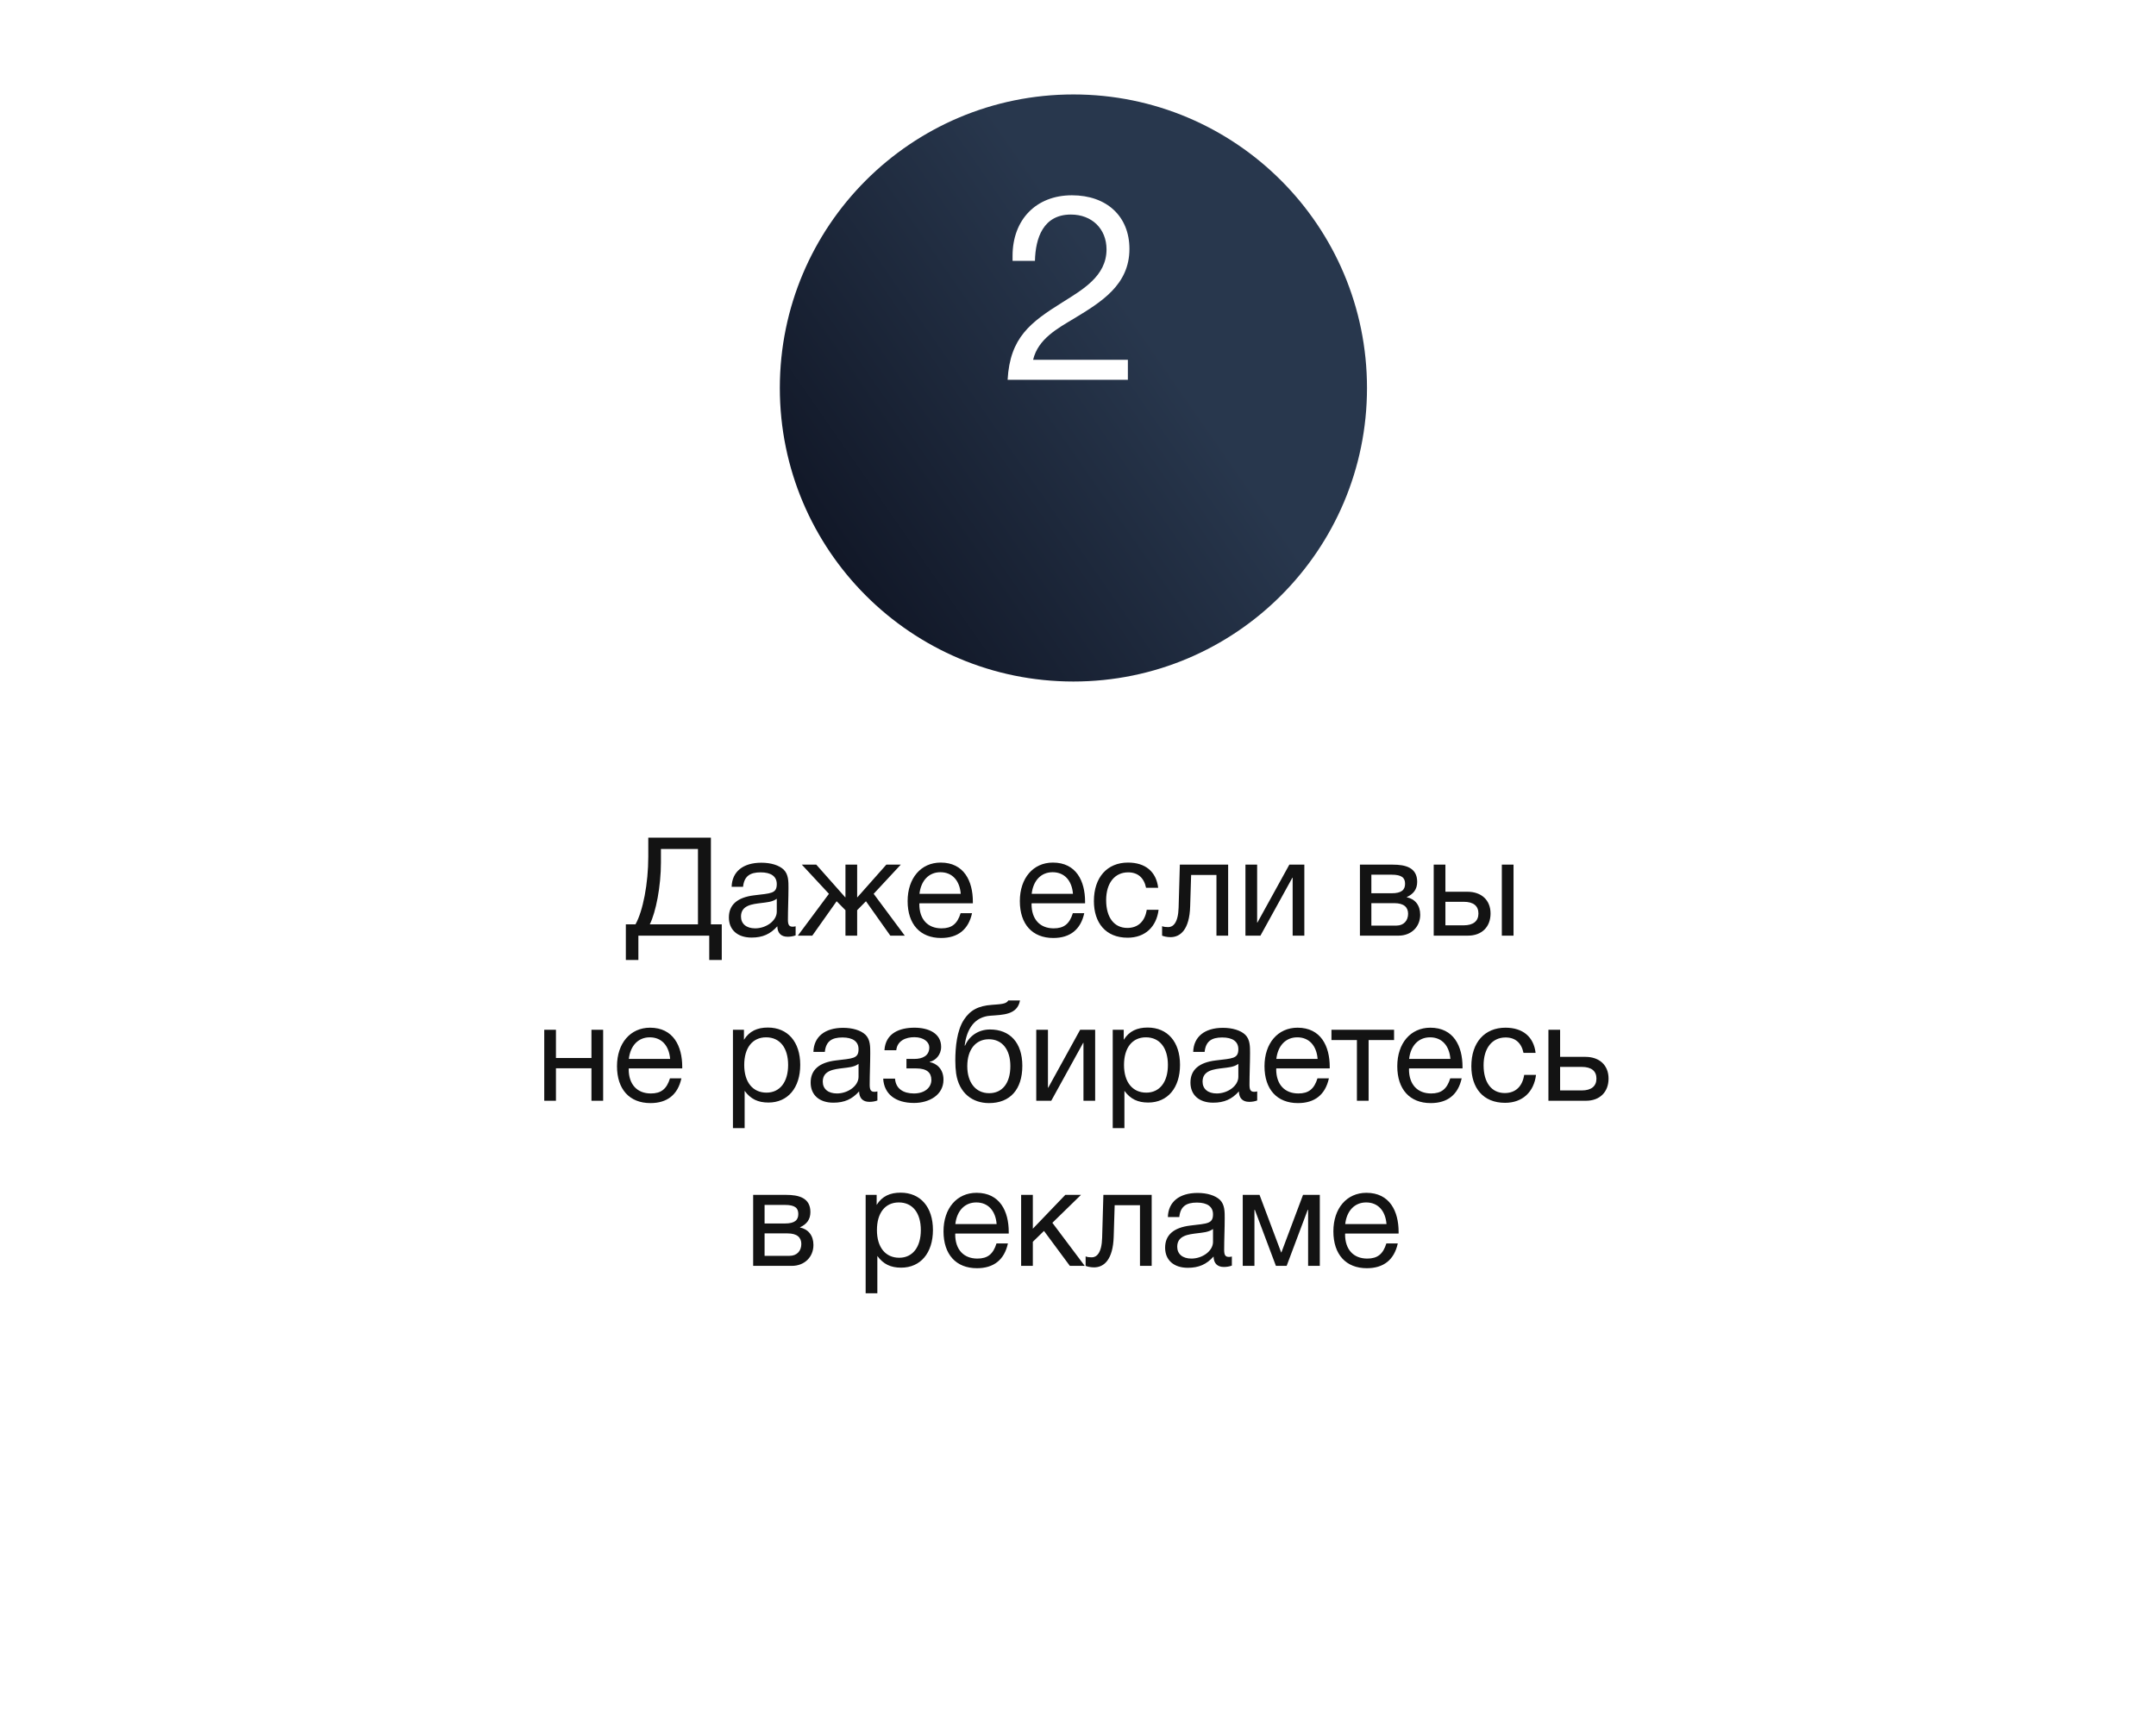
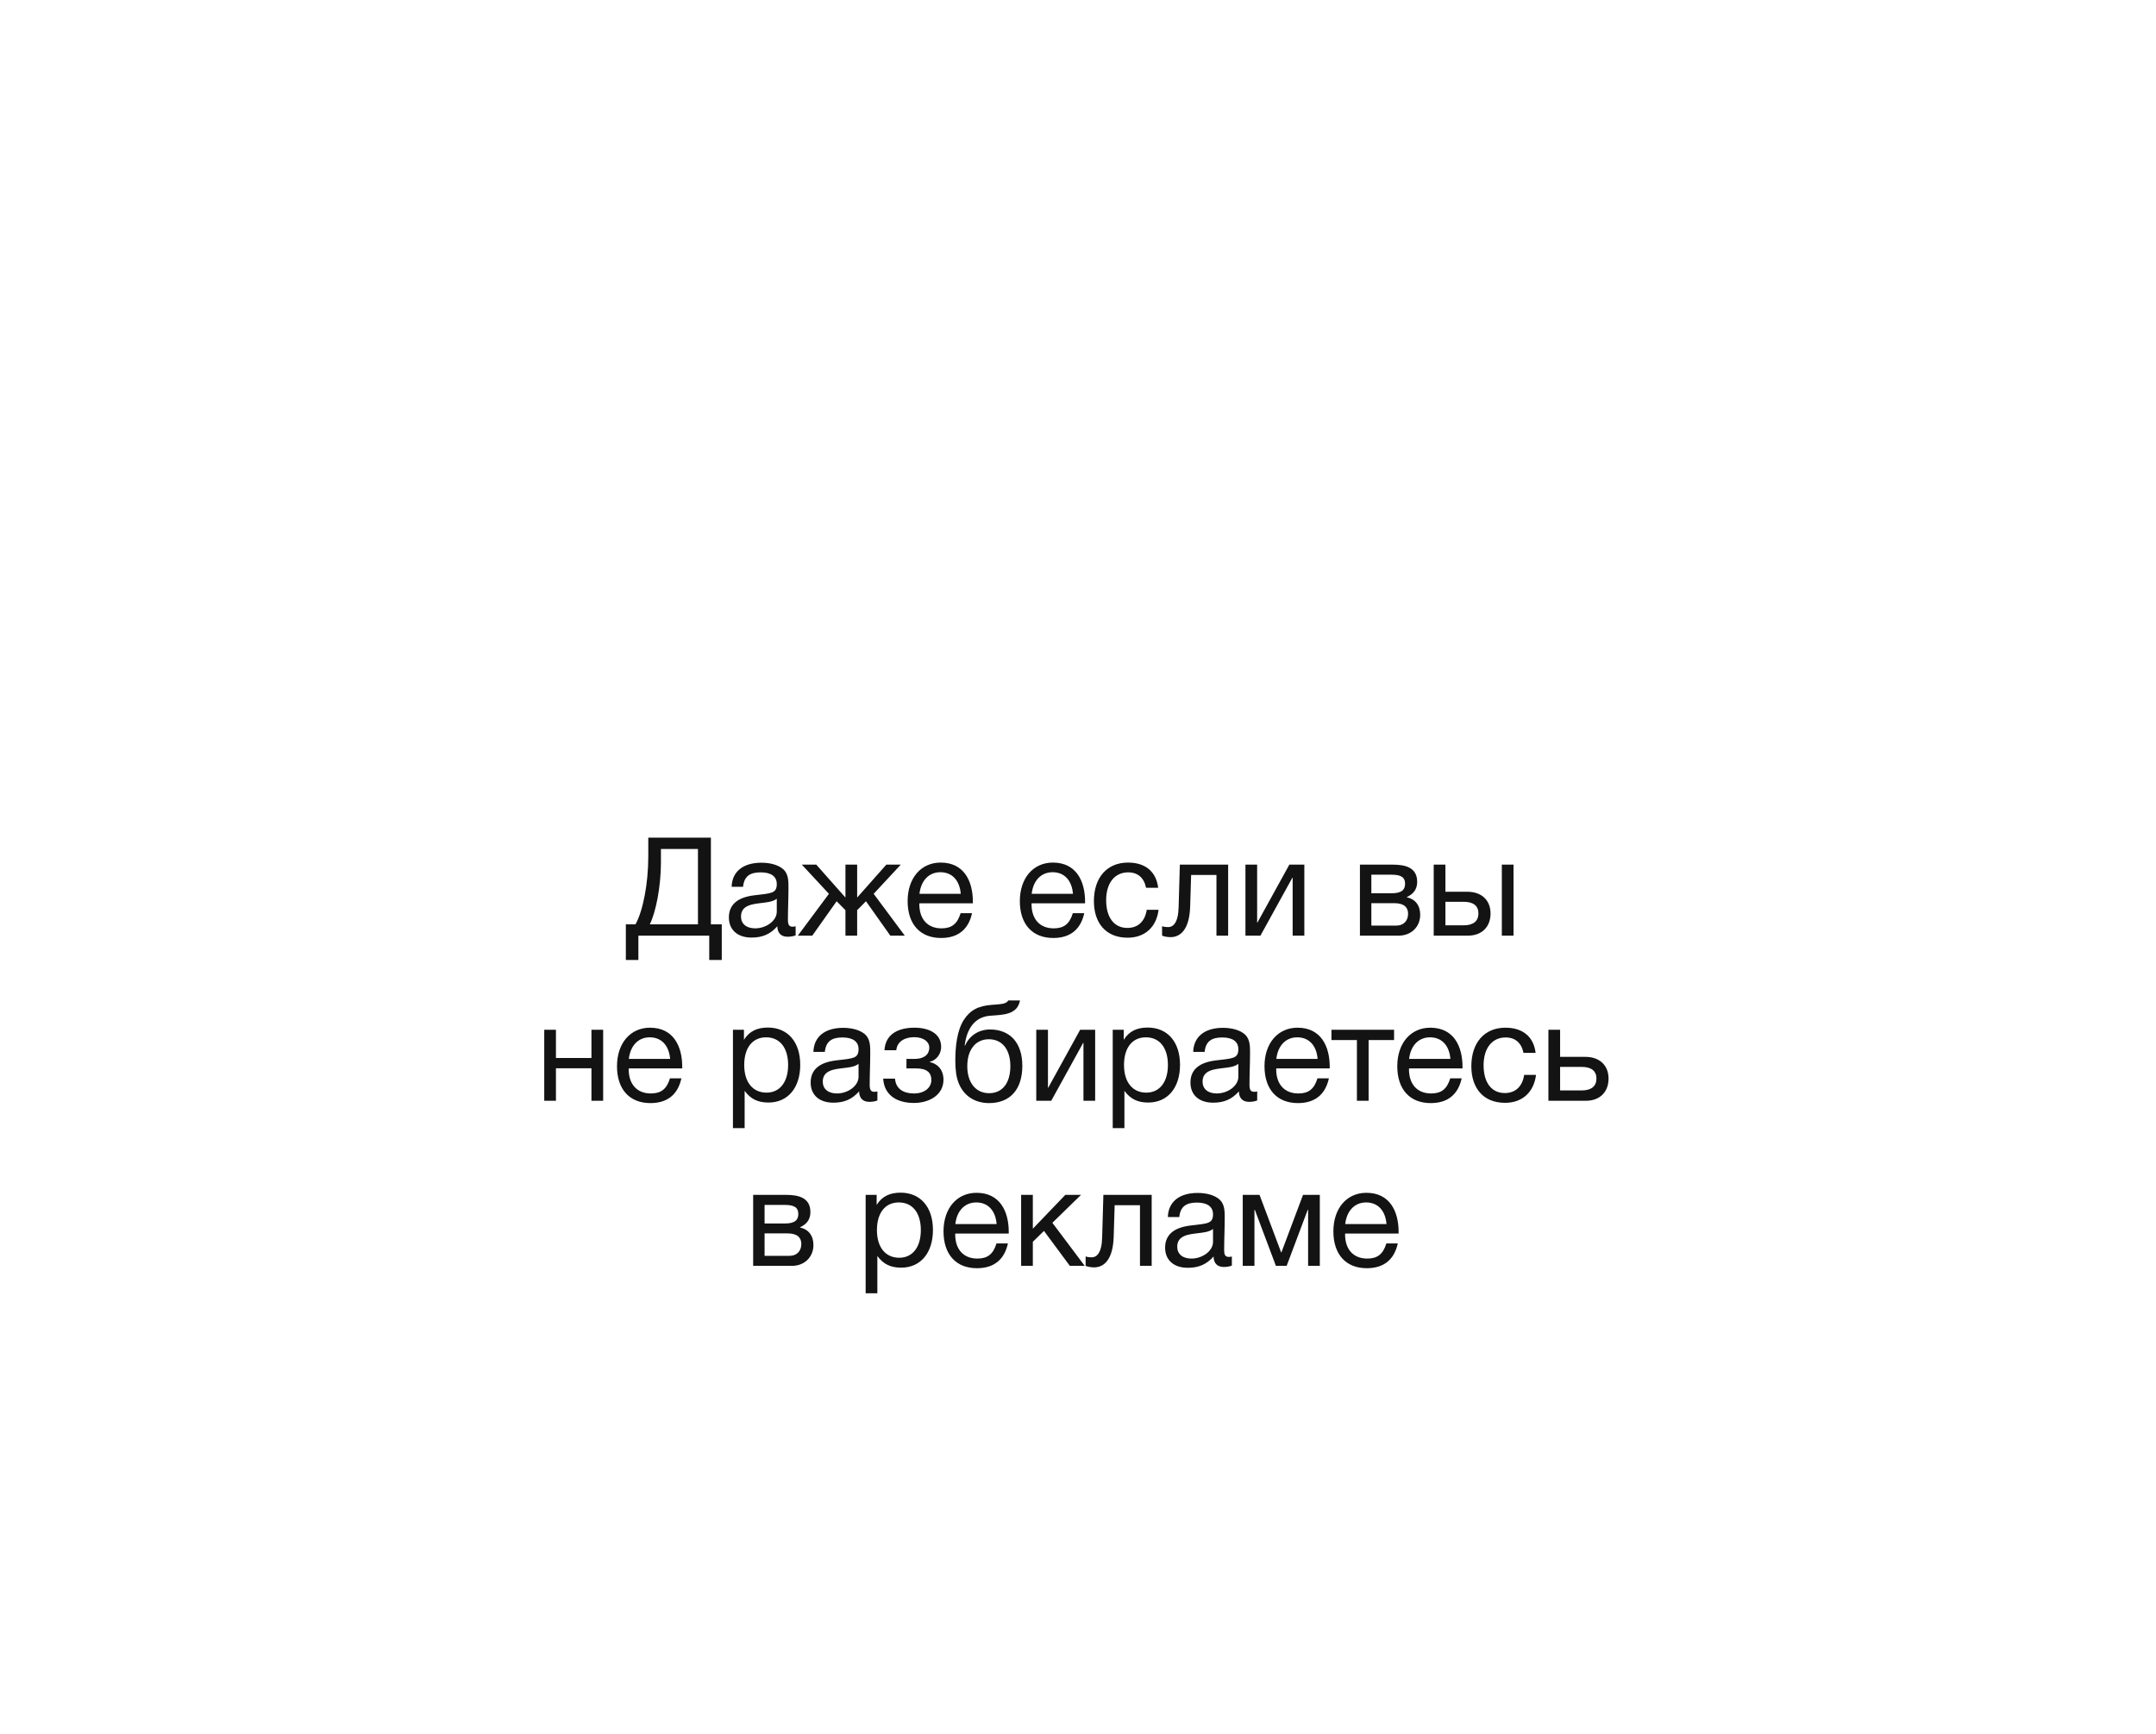
<svg xmlns="http://www.w3.org/2000/svg" width="235" height="189" viewBox="0 0 235 189" fill="none">
-   <rect y="27" width="235" height="162" rx="20" fill="white" />
  <g filter="url(#filter0_biiii_1516_487)">
-     <circle cx="117" cy="32" r="32" fill="url(#paint0_linear_1516_487)" />
-   </g>
-   <path d="M122.936 39.221V41.406H109.828C110.083 36.781 112.324 35.135 115.814 32.951C117.971 31.589 120.609 30.113 120.609 27.191C120.609 24.949 119.021 23.389 116.722 23.389C113.715 23.389 112.864 25.942 112.807 28.439H110.367V27.9C110.367 23.928 112.949 21.289 116.836 21.289C120.638 21.289 123.106 23.587 123.106 27.134C123.106 31.05 120.042 32.922 117.091 34.71C115.247 35.816 113.147 36.951 112.608 39.221H122.936Z" fill="white" />
+     </g>
  <path d="M78.671 104.655H77.306V102H69.582V104.655H68.216V100.77H69.266C70.076 99.33 70.662 96.33 70.662 93.39V91.32H77.487V100.77H78.671V104.655ZM76.076 100.77V92.55H72.041V94.005C72.041 96.66 71.487 99.435 70.826 100.77H76.076ZM86.722 100.98V101.97C86.452 102.075 86.137 102.12 85.852 102.12C85.132 102.12 84.742 101.715 84.727 100.98C83.962 101.835 83.122 102.21 81.922 102.21C80.392 102.21 79.447 101.37 79.447 100.02C79.447 98.64 80.362 97.83 82.192 97.605C84.037 97.38 84.667 97.425 84.667 96.375C84.667 95.55 84.052 95.1 82.912 95.1C81.727 95.1 81.112 95.535 80.992 96.675H79.747C79.792 95.025 80.992 94.05 82.987 94.05C84.022 94.05 84.907 94.32 85.417 94.8C85.957 95.325 85.942 96.12 85.942 96.81C85.942 97.965 85.882 99.105 85.882 100.26C85.882 100.83 86.017 101.025 86.407 101.025C86.527 101.025 86.587 101.01 86.722 100.98ZM84.667 97.98C84.187 98.34 83.527 98.37 82.957 98.445C82.027 98.565 80.767 98.67 80.767 99.915C80.767 100.71 81.352 101.205 82.312 101.205C83.512 101.205 84.667 100.38 84.667 99.39V97.98ZM91.193 98.25L88.538 102H86.963L90.353 97.44L87.398 94.26H88.973L92.123 97.815H92.153V94.26H93.428V97.815H93.458L96.608 94.26H98.183L95.228 97.44L98.618 102H97.043L94.388 98.25L93.428 99.225V102H92.153V99.225L91.193 98.25ZM105.95 99.555C105.56 101.34 104.405 102.255 102.575 102.255C100.295 102.255 98.93 100.755 98.93 98.235C98.93 95.73 100.385 94.035 102.53 94.035C105.08 94.035 106.04 96.06 106.04 98.295V98.475H100.22L100.205 98.565C100.205 100.215 101.12 101.205 102.62 101.205C103.73 101.205 104.345 100.725 104.705 99.555H105.95ZM104.72 97.44C104.6 95.97 103.775 95.085 102.5 95.085C101.255 95.085 100.385 95.985 100.22 97.44H104.72ZM118.181 99.555C117.791 101.34 116.636 102.255 114.806 102.255C112.526 102.255 111.161 100.755 111.161 98.235C111.161 95.73 112.616 94.035 114.761 94.035C117.311 94.035 118.271 96.06 118.271 98.295V98.475H112.451L112.436 98.565C112.436 100.215 113.351 101.205 114.851 101.205C115.961 101.205 116.576 100.725 116.936 99.555H118.181ZM116.951 97.44C116.831 95.97 116.006 95.085 114.731 95.085C113.486 95.085 112.616 95.985 112.451 97.44H116.951ZM126.283 99.18C126.058 101.025 124.828 102.225 122.908 102.225C120.508 102.225 119.233 100.59 119.233 98.235C119.233 95.655 120.673 94.035 122.953 94.035C124.843 94.035 126.028 95.025 126.238 96.78H124.918C124.693 95.685 124.018 95.1 122.968 95.1C121.498 95.1 120.568 96.27 120.568 98.13C120.568 100.02 121.438 101.16 122.878 101.16C124.033 101.16 124.798 100.455 124.993 99.18H126.283ZM133.866 94.26V102H132.591V95.385H129.831L129.726 98.805C129.651 101.34 128.661 102.165 127.581 102.165C127.206 102.165 126.831 102.075 126.666 102V100.965C126.831 101.055 127.176 101.07 127.341 101.07C127.851 101.07 128.421 100.62 128.466 98.94L128.601 94.26H133.866ZM137.386 102H135.751V94.26H137.026V100.575H137.056L140.536 94.26H142.171V102H140.896V95.685H140.866L137.386 102ZM148.23 102V94.26H151.815C153.165 94.26 154.47 94.56 154.47 96.135C154.47 96.96 154.05 97.47 153.33 97.8V97.815C154.23 97.995 154.8 98.685 154.8 99.72C154.8 101.04 153.825 102 152.445 102H148.23ZM151.68 97.38C152.775 97.38 153.15 97.005 153.15 96.345C153.15 95.7 152.805 95.355 151.68 95.355H149.475V97.38H151.68ZM149.475 98.46V100.905H152.205C153.015 100.905 153.48 100.35 153.48 99.615C153.48 98.91 153.03 98.46 151.98 98.46H149.475ZM163.697 94.26H164.972V102H163.697V94.26ZM162.467 99.585C162.467 101.04 161.522 102 160.007 102H156.272V94.26H157.547V97.215H159.947C161.462 97.215 162.467 98.115 162.467 99.585ZM159.542 98.31H157.547V100.875H159.542C160.592 100.875 161.147 100.41 161.147 99.585C161.147 98.76 160.607 98.31 159.542 98.31ZM60.597 120H59.322V112.26H60.597V115.335H64.467V112.26H65.742V120H64.467V116.46H60.597V120ZM74.272 117.555C73.882 119.34 72.727 120.255 70.897 120.255C68.617 120.255 67.252 118.755 67.252 116.235C67.252 113.73 68.707 112.035 70.852 112.035C73.402 112.035 74.362 114.06 74.362 116.295V116.475H68.542L68.527 116.565C68.527 118.215 69.442 119.205 70.942 119.205C72.052 119.205 72.667 118.725 73.027 117.555H74.272ZM73.042 115.44C72.922 113.97 72.097 113.085 70.822 113.085C69.577 113.085 68.707 113.985 68.542 115.44H73.042ZM81.089 112.26V113.355C81.689 112.395 82.559 112.02 83.699 112.02C85.859 112.02 87.224 113.58 87.224 116.085C87.224 118.59 85.874 120.195 83.759 120.195C82.619 120.195 81.824 119.82 81.164 118.92V122.985H79.889V112.26H81.089ZM83.504 113.085C82.019 113.085 81.119 114.225 81.119 116.1C81.119 117.975 82.049 119.115 83.549 119.115C85.004 119.115 85.904 117.96 85.904 116.1C85.904 114.225 85.004 113.085 83.504 113.085ZM95.635 118.98V119.97C95.365 120.075 95.05 120.12 94.765 120.12C94.045 120.12 93.655 119.715 93.64 118.98C92.875 119.835 92.035 120.21 90.835 120.21C89.305 120.21 88.36 119.37 88.36 118.02C88.36 116.64 89.275 115.83 91.105 115.605C92.95 115.38 93.58 115.425 93.58 114.375C93.58 113.55 92.965 113.1 91.825 113.1C90.64 113.1 90.025 113.535 89.905 114.675H88.66C88.705 113.025 89.905 112.05 91.9 112.05C92.935 112.05 93.82 112.32 94.33 112.8C94.87 113.325 94.855 114.12 94.855 114.81C94.855 115.965 94.795 117.105 94.795 118.26C94.795 118.83 94.93 119.025 95.32 119.025C95.44 119.025 95.5 119.01 95.635 118.98ZM93.58 115.98C93.1 116.34 92.44 116.37 91.87 116.445C90.94 116.565 89.68 116.67 89.68 117.915C89.68 118.71 90.265 119.205 91.225 119.205C92.425 119.205 93.58 118.38 93.58 117.39V115.98ZM96.402 114.495C96.522 112.59 98.112 112.035 99.672 112.035C101.262 112.035 102.582 112.68 102.582 114.12C102.582 115.005 101.967 115.62 101.337 115.755V115.785C102.057 115.92 102.837 116.505 102.837 117.705C102.837 119.385 101.262 120.24 99.627 120.24C97.602 120.24 96.357 119.265 96.267 117.585H97.557C97.632 118.695 98.472 119.205 99.612 119.205C100.827 119.205 101.517 118.53 101.517 117.735C101.517 116.955 101.052 116.475 99.867 116.475H98.802V115.44H99.657C100.557 115.44 101.292 115.095 101.292 114.18C101.292 113.61 100.707 113.07 99.657 113.07C98.742 113.07 97.797 113.445 97.692 114.495H96.402ZM105.057 111.18C105.747 110.115 106.647 109.65 108.117 109.545C109.092 109.47 109.692 109.455 109.902 109.065H111.177C110.892 110.655 109.287 110.625 107.937 110.73C106.242 110.85 105.372 112.155 105.147 113.985H105.192C105.627 112.965 106.617 112.23 107.907 112.23C110.082 112.23 111.432 113.67 111.432 116.19C111.432 118.77 110.097 120.255 107.802 120.255C105.987 120.255 104.532 119.16 104.217 117.03C104.157 116.61 104.127 116.13 104.127 115.62C104.127 114.135 104.307 112.335 105.057 111.18ZM105.432 116.235C105.432 117.975 106.317 119.175 107.817 119.175C109.242 119.175 110.127 118.095 110.127 116.22C110.127 114.405 109.227 113.295 107.787 113.295C106.347 113.295 105.432 114.42 105.432 116.235ZM114.585 120H112.95V112.26H114.225V118.575H114.255L117.735 112.26H119.37V120H118.095V113.685H118.065L114.585 120ZM122.485 112.26V113.355C123.085 112.395 123.955 112.02 125.095 112.02C127.255 112.02 128.62 113.58 128.62 116.085C128.62 118.59 127.27 120.195 125.155 120.195C124.015 120.195 123.22 119.82 122.56 118.92V122.985H121.285V112.26H122.485ZM124.9 113.085C123.415 113.085 122.515 114.225 122.515 116.1C122.515 117.975 123.445 119.115 124.945 119.115C126.4 119.115 127.3 117.96 127.3 116.1C127.3 114.225 126.4 113.085 124.9 113.085ZM137.032 118.98V119.97C136.762 120.075 136.447 120.12 136.162 120.12C135.442 120.12 135.052 119.715 135.037 118.98C134.272 119.835 133.432 120.21 132.232 120.21C130.702 120.21 129.757 119.37 129.757 118.02C129.757 116.64 130.672 115.83 132.502 115.605C134.347 115.38 134.977 115.425 134.977 114.375C134.977 113.55 134.362 113.1 133.222 113.1C132.037 113.1 131.422 113.535 131.302 114.675H130.057C130.102 113.025 131.302 112.05 133.297 112.05C134.332 112.05 135.217 112.32 135.727 112.8C136.267 113.325 136.252 114.12 136.252 114.81C136.252 115.965 136.192 117.105 136.192 118.26C136.192 118.83 136.327 119.025 136.717 119.025C136.837 119.025 136.897 119.01 137.032 118.98ZM134.977 115.98C134.497 116.34 133.837 116.37 133.267 116.445C132.337 116.565 131.077 116.67 131.077 117.915C131.077 118.71 131.662 119.205 132.622 119.205C133.822 119.205 134.977 118.38 134.977 117.39V115.98ZM144.848 117.555C144.458 119.34 143.303 120.255 141.473 120.255C139.193 120.255 137.828 118.755 137.828 116.235C137.828 113.73 139.283 112.035 141.428 112.035C143.978 112.035 144.938 114.06 144.938 116.295V116.475H139.118L139.103 116.565C139.103 118.215 140.018 119.205 141.518 119.205C142.628 119.205 143.243 118.725 143.603 117.555H144.848ZM143.618 115.44C143.498 113.97 142.673 113.085 141.398 113.085C140.153 113.085 139.283 113.985 139.118 115.44H143.618ZM151.951 113.385H149.176V120H147.901V113.385H145.126V112.26H151.951V113.385ZM159.321 117.555C158.931 119.34 157.776 120.255 155.946 120.255C153.666 120.255 152.301 118.755 152.301 116.235C152.301 113.73 153.756 112.035 155.901 112.035C158.451 112.035 159.411 114.06 159.411 116.295V116.475H153.591L153.576 116.565C153.576 118.215 154.491 119.205 155.991 119.205C157.101 119.205 157.716 118.725 158.076 117.555H159.321ZM158.091 115.44C157.971 113.97 157.146 113.085 155.871 113.085C154.626 113.085 153.756 113.985 153.591 115.44H158.091ZM167.423 117.18C167.198 119.025 165.968 120.225 164.048 120.225C161.648 120.225 160.373 118.59 160.373 116.235C160.373 113.655 161.813 112.035 164.093 112.035C165.983 112.035 167.168 113.025 167.378 114.78H166.058C165.833 113.685 165.158 113.1 164.108 113.1C162.638 113.1 161.708 114.27 161.708 116.13C161.708 118.02 162.578 119.16 164.018 119.16C165.173 119.16 165.938 118.455 166.133 117.18H167.423ZM175.329 117.585C175.329 119.04 174.384 120 172.869 120H168.774V112.26H170.049V115.215H172.809C174.324 115.215 175.329 116.115 175.329 117.585ZM172.404 116.31H170.049V118.875H172.404C173.454 118.875 174.009 118.41 174.009 117.585C174.009 116.76 173.469 116.31 172.404 116.31ZM82.093 138V130.26H85.678C87.028 130.26 88.333 130.56 88.333 132.135C88.333 132.96 87.913 133.47 87.193 133.8V133.815C88.093 133.995 88.663 134.685 88.663 135.72C88.663 137.04 87.688 138 86.308 138H82.093ZM85.543 133.38C86.638 133.38 87.013 133.005 87.013 132.345C87.013 131.7 86.668 131.355 85.543 131.355H83.338V133.38H85.543ZM83.338 134.46V136.905H86.068C86.878 136.905 87.343 136.35 87.343 135.615C87.343 134.91 86.893 134.46 85.843 134.46H83.338ZM95.554 130.26V131.355C96.154 130.395 97.024 130.02 98.164 130.02C100.324 130.02 101.689 131.58 101.689 134.085C101.689 136.59 100.339 138.195 98.224 138.195C97.084 138.195 96.289 137.82 95.629 136.92V140.985H94.354V130.26H95.554ZM97.969 131.085C96.484 131.085 95.584 132.225 95.584 134.1C95.584 135.975 96.514 137.115 98.014 137.115C99.469 137.115 100.369 135.96 100.369 134.1C100.369 132.225 99.469 131.085 97.969 131.085ZM109.861 135.555C109.471 137.34 108.316 138.255 106.486 138.255C104.206 138.255 102.841 136.755 102.841 134.235C102.841 131.73 104.296 130.035 106.441 130.035C108.991 130.035 109.951 132.06 109.951 134.295V134.475H104.131L104.116 134.565C104.116 136.215 105.031 137.205 106.531 137.205C107.641 137.205 108.256 136.725 108.616 135.555H109.861ZM108.631 133.44C108.511 131.97 107.686 131.085 106.411 131.085C105.166 131.085 104.296 131.985 104.131 133.44H108.631ZM118.232 138H116.612L113.792 134.19L112.577 135.375V138H111.302V130.26H112.577V133.95L116.117 130.26H117.827L114.707 133.305L118.232 138ZM125.531 130.26V138H124.256V131.385H121.496L121.391 134.805C121.316 137.34 120.326 138.165 119.246 138.165C118.871 138.165 118.496 138.075 118.331 138V136.965C118.496 137.055 118.841 137.07 119.006 137.07C119.516 137.07 120.086 136.62 120.131 134.94L120.266 130.26H125.531ZM134.271 136.98V137.97C134.001 138.075 133.686 138.12 133.401 138.12C132.681 138.12 132.291 137.715 132.276 136.98C131.511 137.835 130.671 138.21 129.471 138.21C127.941 138.21 126.996 137.37 126.996 136.02C126.996 134.64 127.911 133.83 129.741 133.605C131.586 133.38 132.216 133.425 132.216 132.375C132.216 131.55 131.601 131.1 130.461 131.1C129.276 131.1 128.661 131.535 128.541 132.675H127.296C127.341 131.025 128.541 130.05 130.536 130.05C131.571 130.05 132.456 130.32 132.966 130.8C133.506 131.325 133.491 132.12 133.491 132.81C133.491 133.965 133.431 135.105 133.431 136.26C133.431 136.83 133.566 137.025 133.956 137.025C134.076 137.025 134.136 137.01 134.271 136.98ZM132.216 133.98C131.736 134.34 131.076 134.37 130.506 134.445C129.576 134.565 128.316 134.67 128.316 135.915C128.316 136.71 128.901 137.205 129.861 137.205C131.061 137.205 132.216 136.38 132.216 135.39V133.98ZM143.857 138H142.582V131.895H142.537L140.242 138H139.072L136.777 131.895H136.732V138H135.457V130.26H137.287L139.642 136.53H139.672L142.027 130.26H143.857V138ZM152.356 135.555C151.966 137.34 150.811 138.255 148.981 138.255C146.701 138.255 145.336 136.755 145.336 134.235C145.336 131.73 146.791 130.035 148.936 130.035C151.486 130.035 152.446 132.06 152.446 134.295V134.475H146.626L146.611 134.565C146.611 136.215 147.526 137.205 149.026 137.205C150.136 137.205 150.751 136.725 151.111 135.555H152.356ZM151.126 133.44C151.006 131.97 150.181 131.085 148.906 131.085C147.661 131.085 146.791 131.985 146.626 133.44H151.126Z" fill="#131313" />
  <defs>
    <filter id="filter0_biiii_1516_487" x="74.622" y="-10.378" width="84.756" height="92.169" filterUnits="userSpaceOnUse" color-interpolation-filters="sRGB">
      <feFlood flood-opacity="0" result="BackgroundImageFix" />
      <feGaussianBlur in="BackgroundImageFix" stdDeviation="5.189" />
      <feComposite in2="SourceAlpha" operator="in" result="effect1_backgroundBlur_1516_487" />
      <feBlend mode="normal" in="SourceGraphic" in2="effect1_backgroundBlur_1516_487" result="shape" />
      <feColorMatrix in="SourceAlpha" type="matrix" values="0 0 0 0 0 0 0 0 0 0 0 0 0 0 0 0 0 0 127 0" result="hardAlpha" />
      <feOffset dy="-4.448" />
      <feGaussianBlur stdDeviation="7.413" />
      <feComposite in2="hardAlpha" operator="arithmetic" k2="-1" k3="1" />
      <feColorMatrix type="matrix" values="0 0 0 0 1 0 0 0 0 1 0 0 0 0 1 0 0 0 0.15 0" />
      <feBlend mode="normal" in2="shape" result="effect2_innerShadow_1516_487" />
      <feColorMatrix in="SourceAlpha" type="matrix" values="0 0 0 0 0 0 0 0 0 0 0 0 0 0 0 0 0 0 127 0" result="hardAlpha" />
      <feOffset dy="-7.413" />
      <feGaussianBlur stdDeviation="13.384" />
      <feComposite in2="hardAlpha" operator="arithmetic" k2="-1" k3="1" />
      <feColorMatrix type="matrix" values="0 0 0 0 1 0 0 0 0 1 0 0 0 0 1 0 0 0 0.15 0" />
      <feBlend mode="normal" in2="effect2_innerShadow_1516_487" result="effect3_innerShadow_1516_487" />
      <feColorMatrix in="SourceAlpha" type="matrix" values="0 0 0 0 0 0 0 0 0 0 0 0 0 0 0 0 0 0 127 0" result="hardAlpha" />
      <feOffset dy="17.791" />
      <feGaussianBlur stdDeviation="9.054" />
      <feComposite in2="hardAlpha" operator="arithmetic" k2="-1" k3="1" />
      <feColorMatrix type="matrix" values="0 0 0 0 1 0 0 0 0 1 0 0 0 0 1 0 0 0 0.1 0" />
      <feBlend mode="normal" in2="effect3_innerShadow_1516_487" result="effect4_innerShadow_1516_487" />
      <feColorMatrix in="SourceAlpha" type="matrix" values="0 0 0 0 0 0 0 0 0 0 0 0 0 0 0 0 0 0 127 0" result="hardAlpha" />
      <feOffset dy="4.366" />
      <feGaussianBlur stdDeviation="2.264" />
      <feComposite in2="hardAlpha" operator="arithmetic" k2="-1" k3="1" />
      <feColorMatrix type="matrix" values="0 0 0 0 1 0 0 0 0 1 0 0 0 0 1 0 0 0 0.15 0" />
      <feBlend mode="normal" in2="effect4_innerShadow_1516_487" result="effect5_innerShadow_1516_487" />
    </filter>
    <linearGradient id="paint0_linear_1516_487" x1="117" y1="14.575" x2="60.989" y2="53.553" gradientUnits="userSpaceOnUse">
      <stop stop-color="#28374D" />
      <stop offset="1" stop-color="#030410" />
    </linearGradient>
  </defs>
</svg>